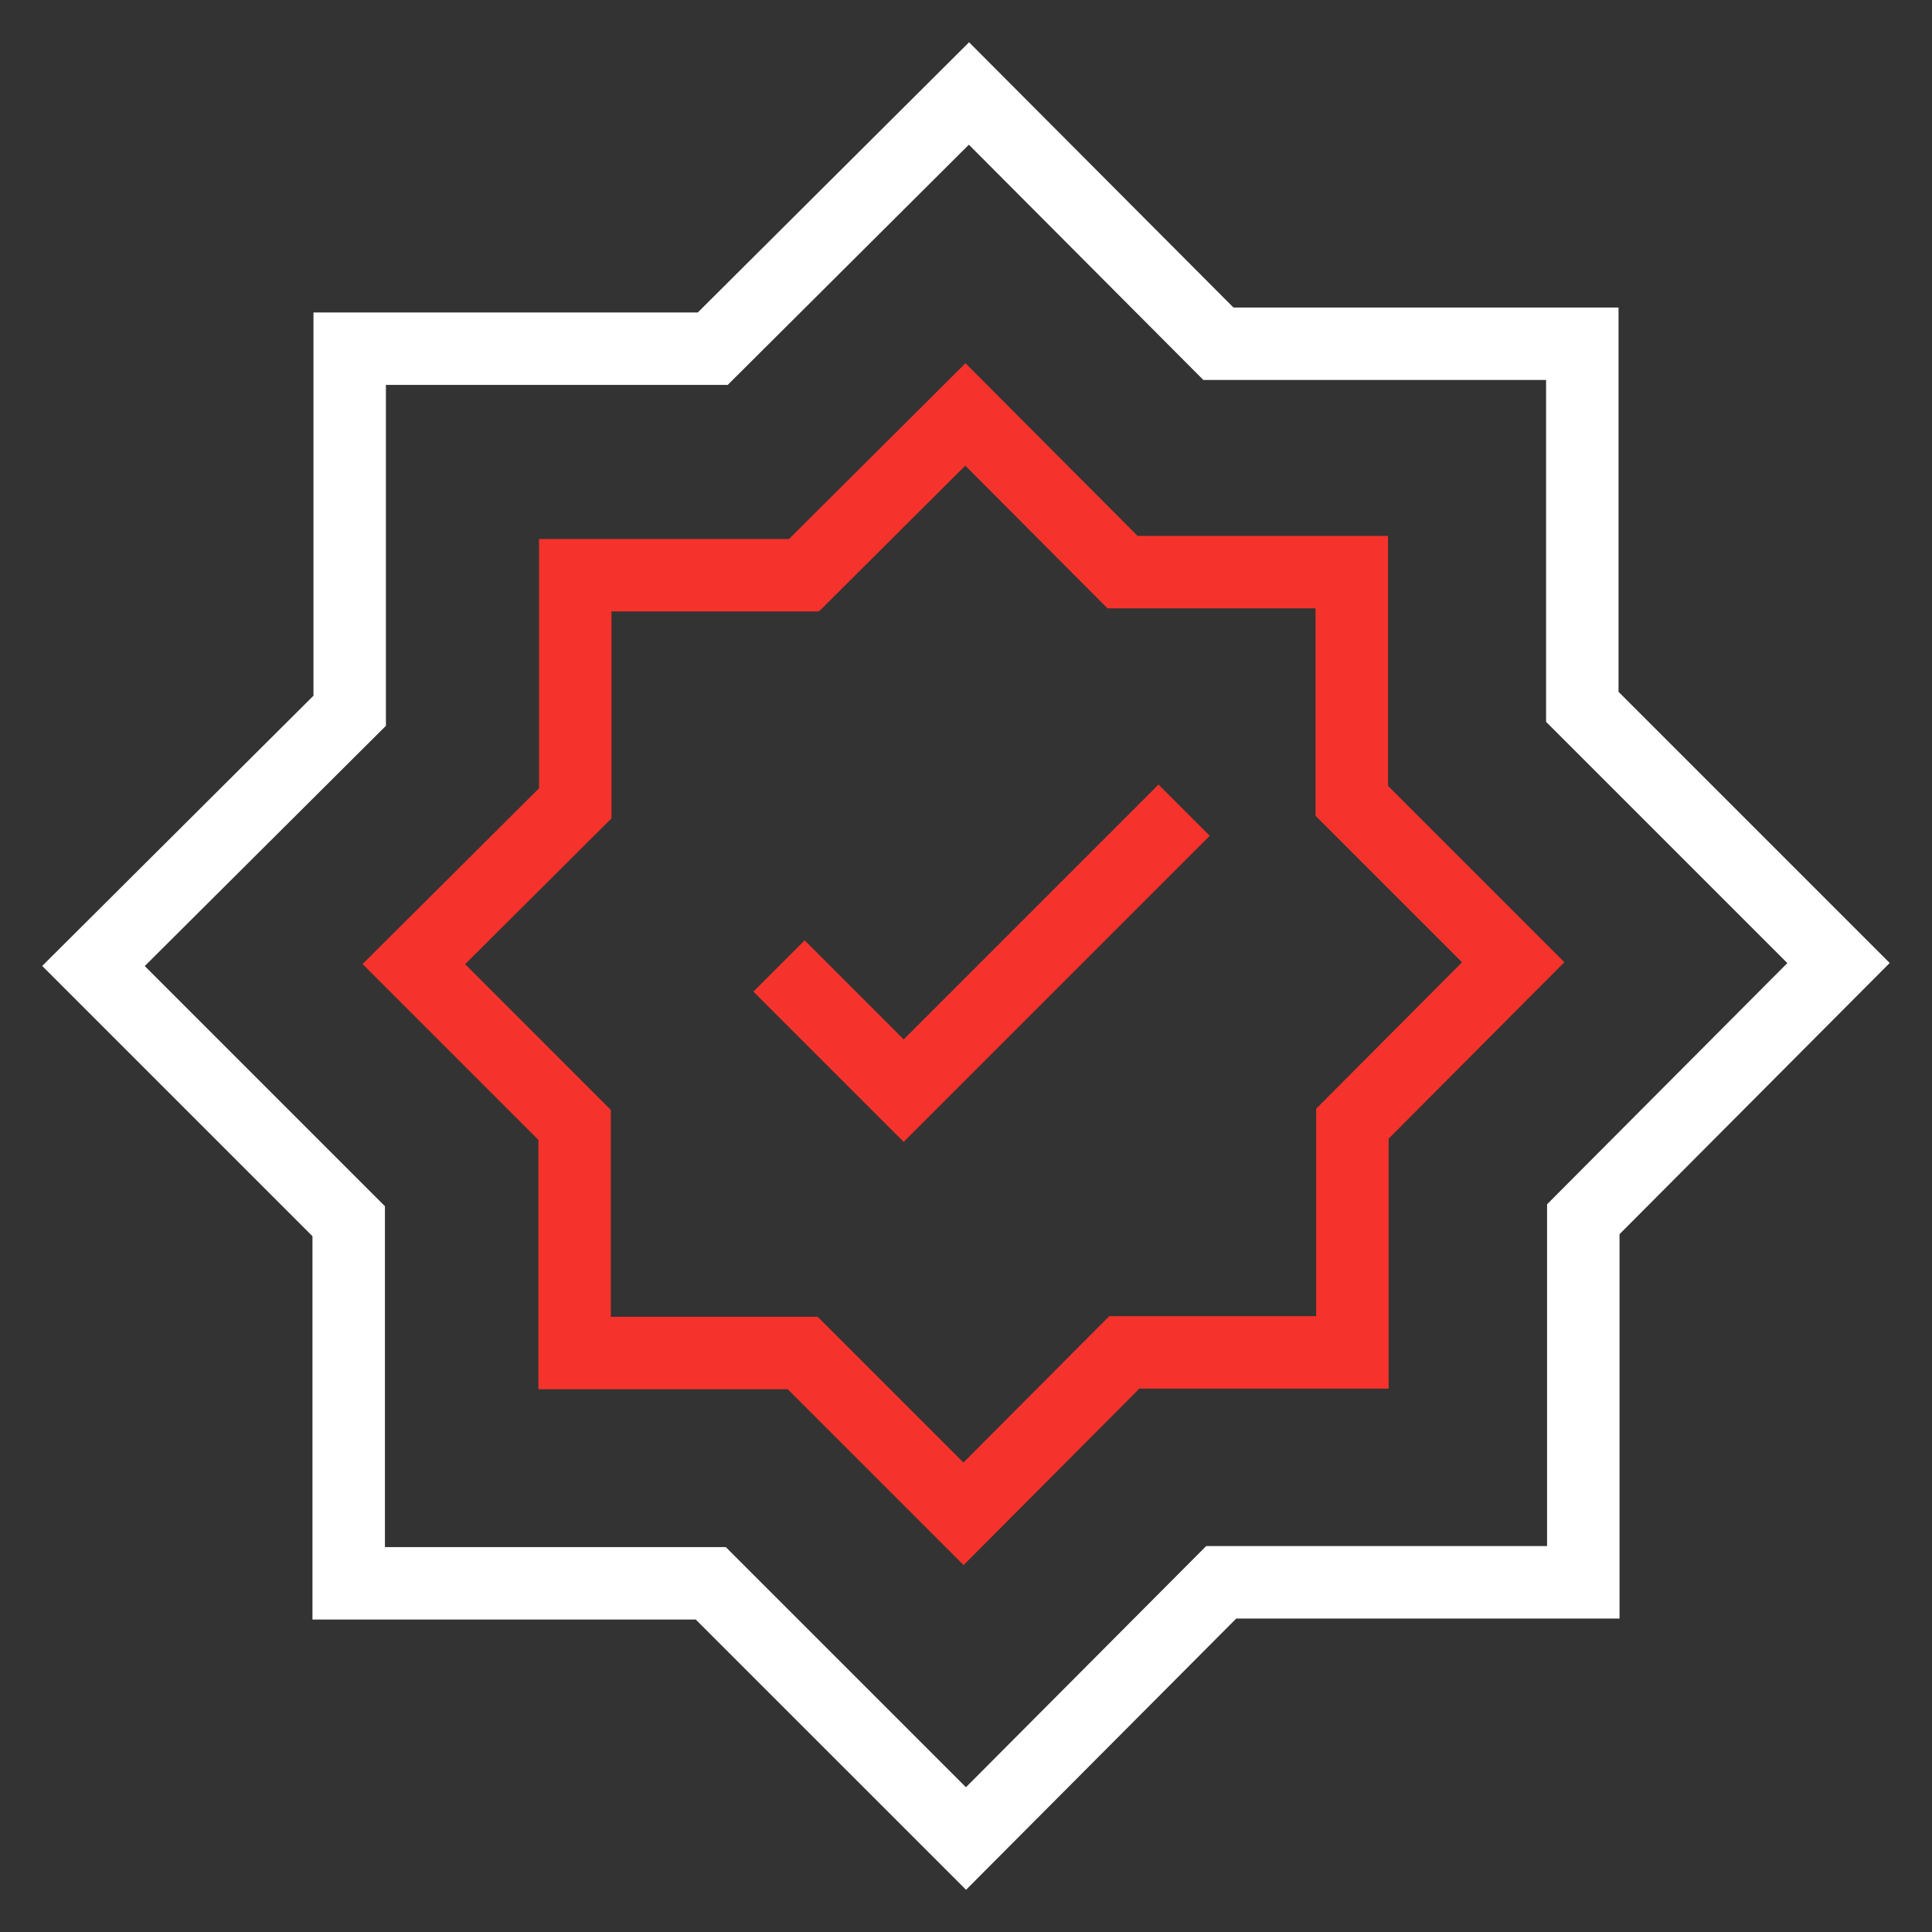
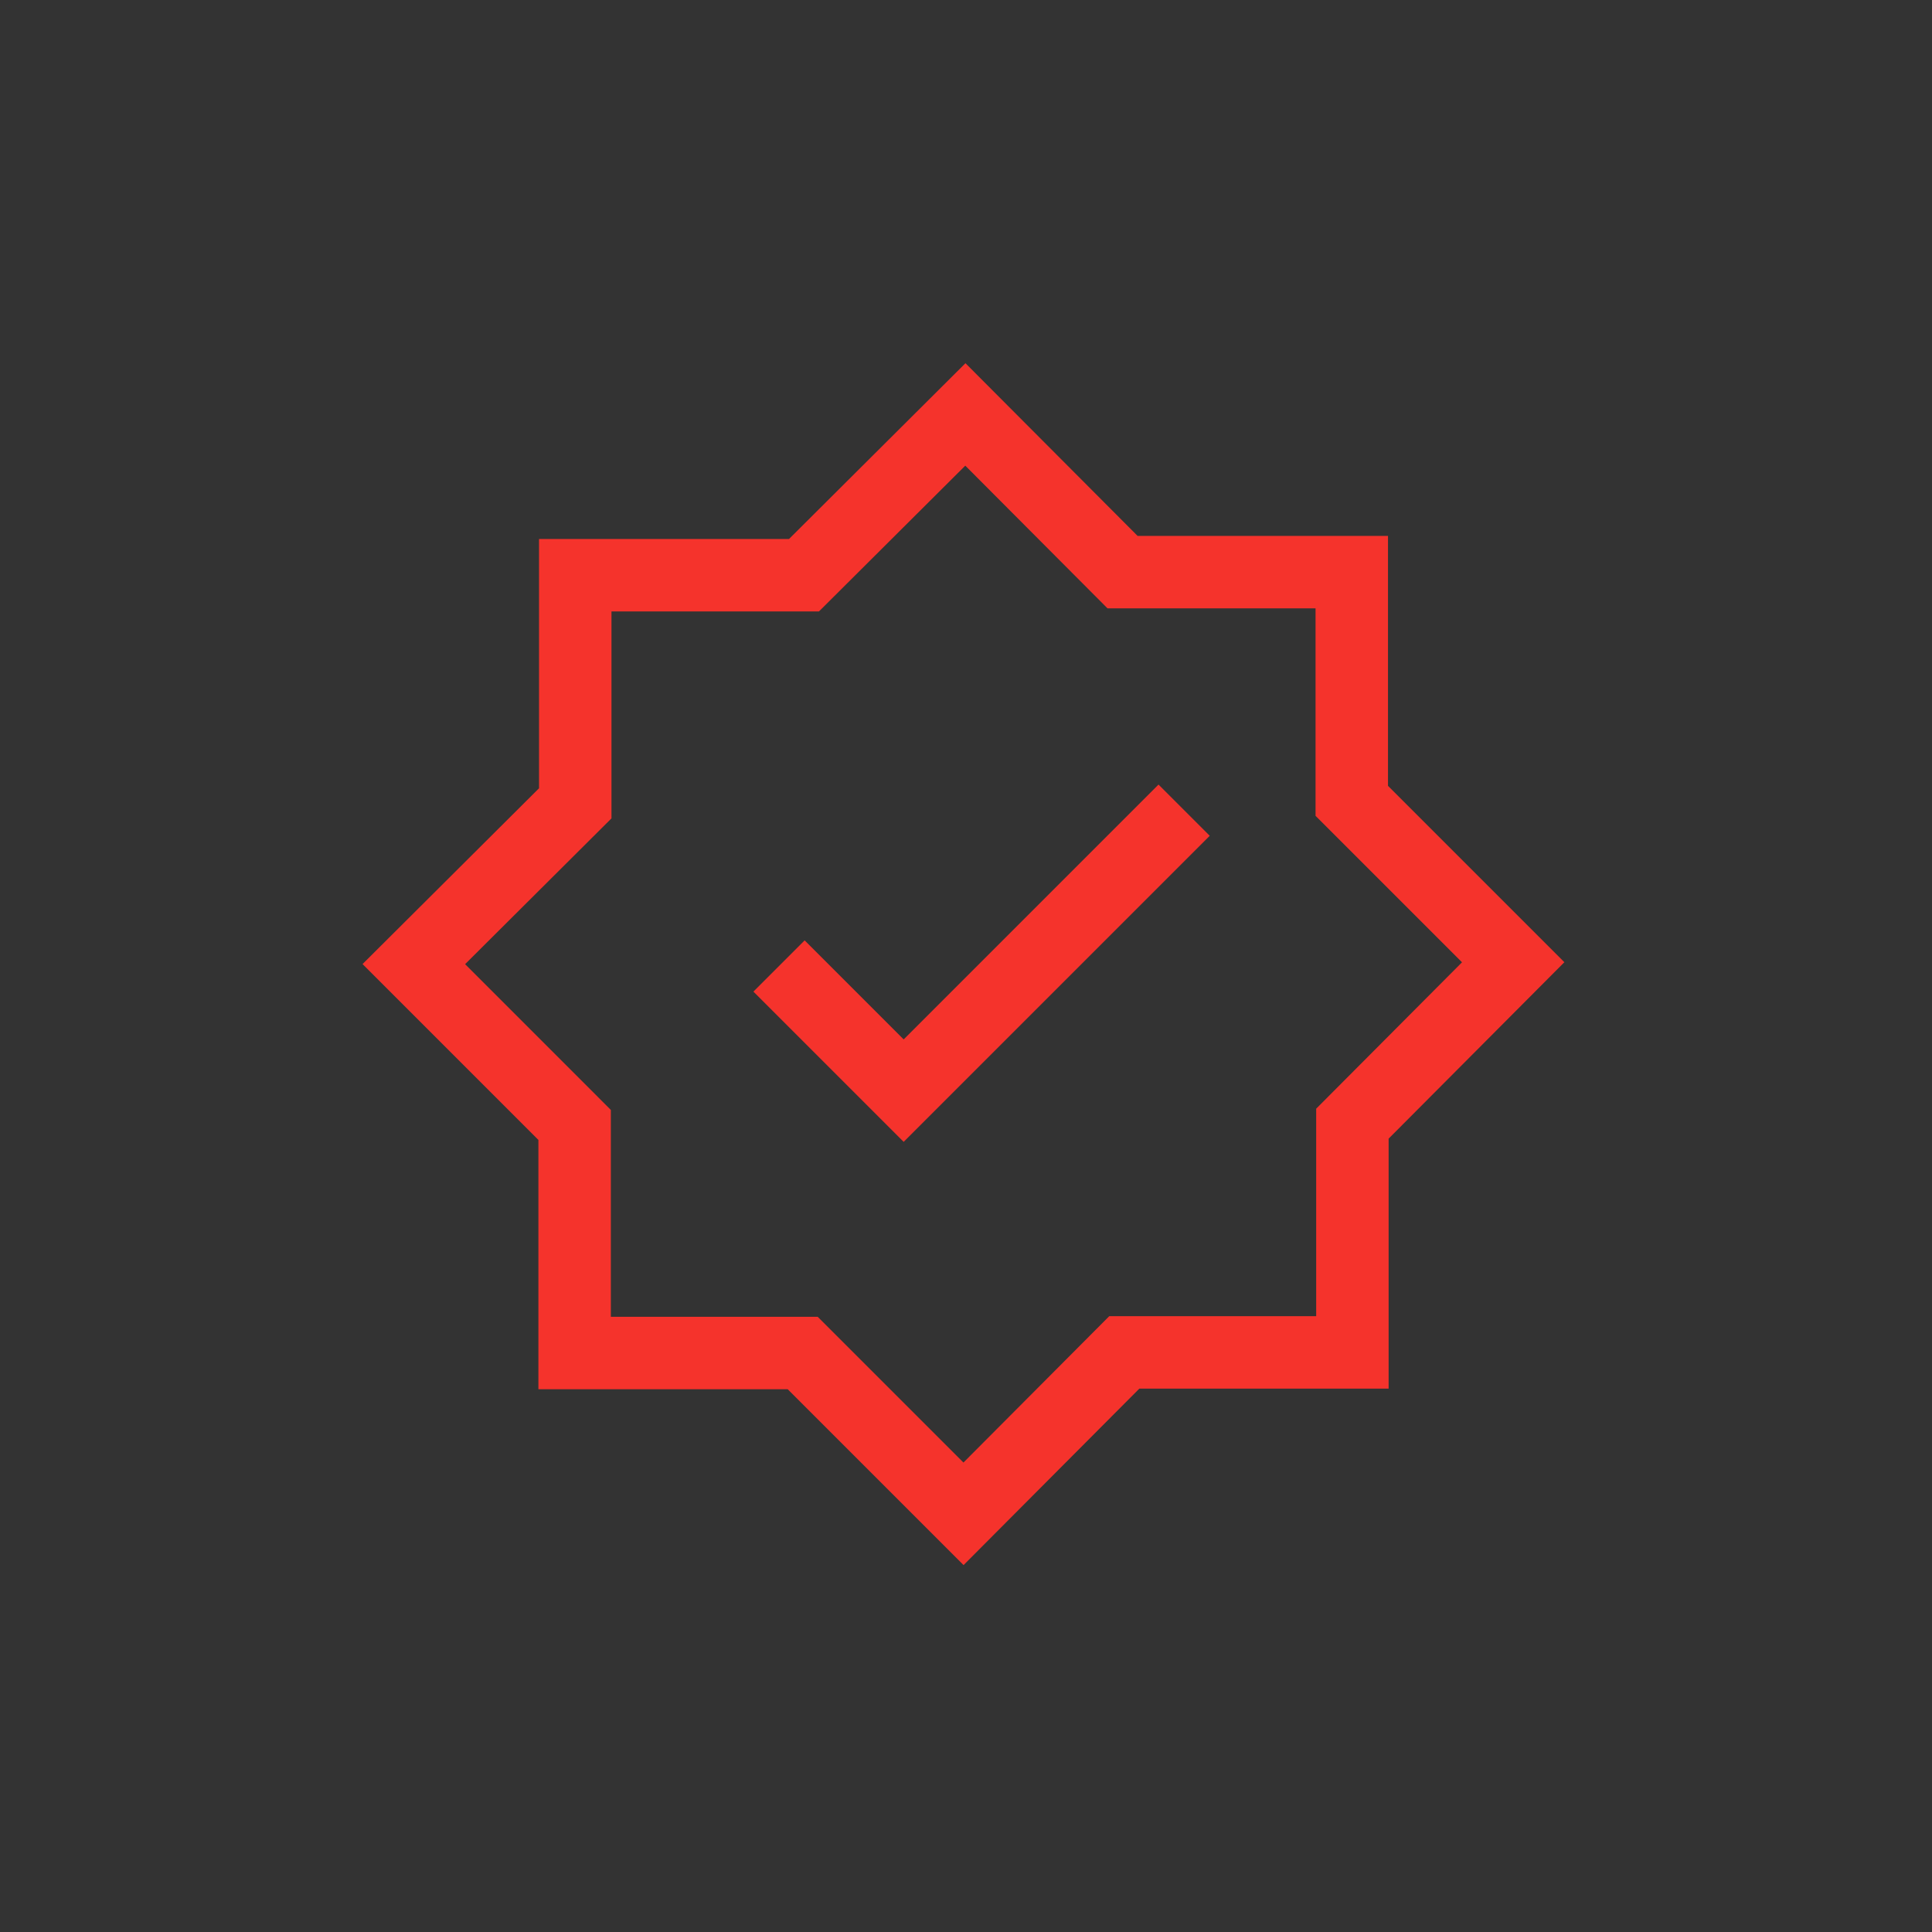
<svg xmlns="http://www.w3.org/2000/svg" width="80" height="80" viewBox="0 0 80 80" fill="none">
  <rect x="0" y="0" width="80" height="80" fill="#333333" stroke="none" />
  <path d="M32.258 40L37.419 45.161L49.032 33.548" stroke="#F5332C" stroke-width="3" />
  <path d="M46.482 23.69L39.974 17.161L33.291 23.819H23.82V33.264L17.136 39.922L23.794 46.581V56.026H33.239L39.897 62.684L46.555 56H56V46.529L62.658 39.845L55.974 33.161V23.69H46.504H46.482Z" stroke="#F5332C" stroke-width="3" />
-   <path d="M50.452 14.234L40.123 3.871L29.513 14.439H14.48V29.431L3.871 40L14.439 50.568V65.561H29.431L40 76.129L50.568 65.52H65.561V50.486L76.129 39.877L65.52 29.268V14.234H50.486H50.452Z" stroke="white" stroke-width="3" />
</svg>